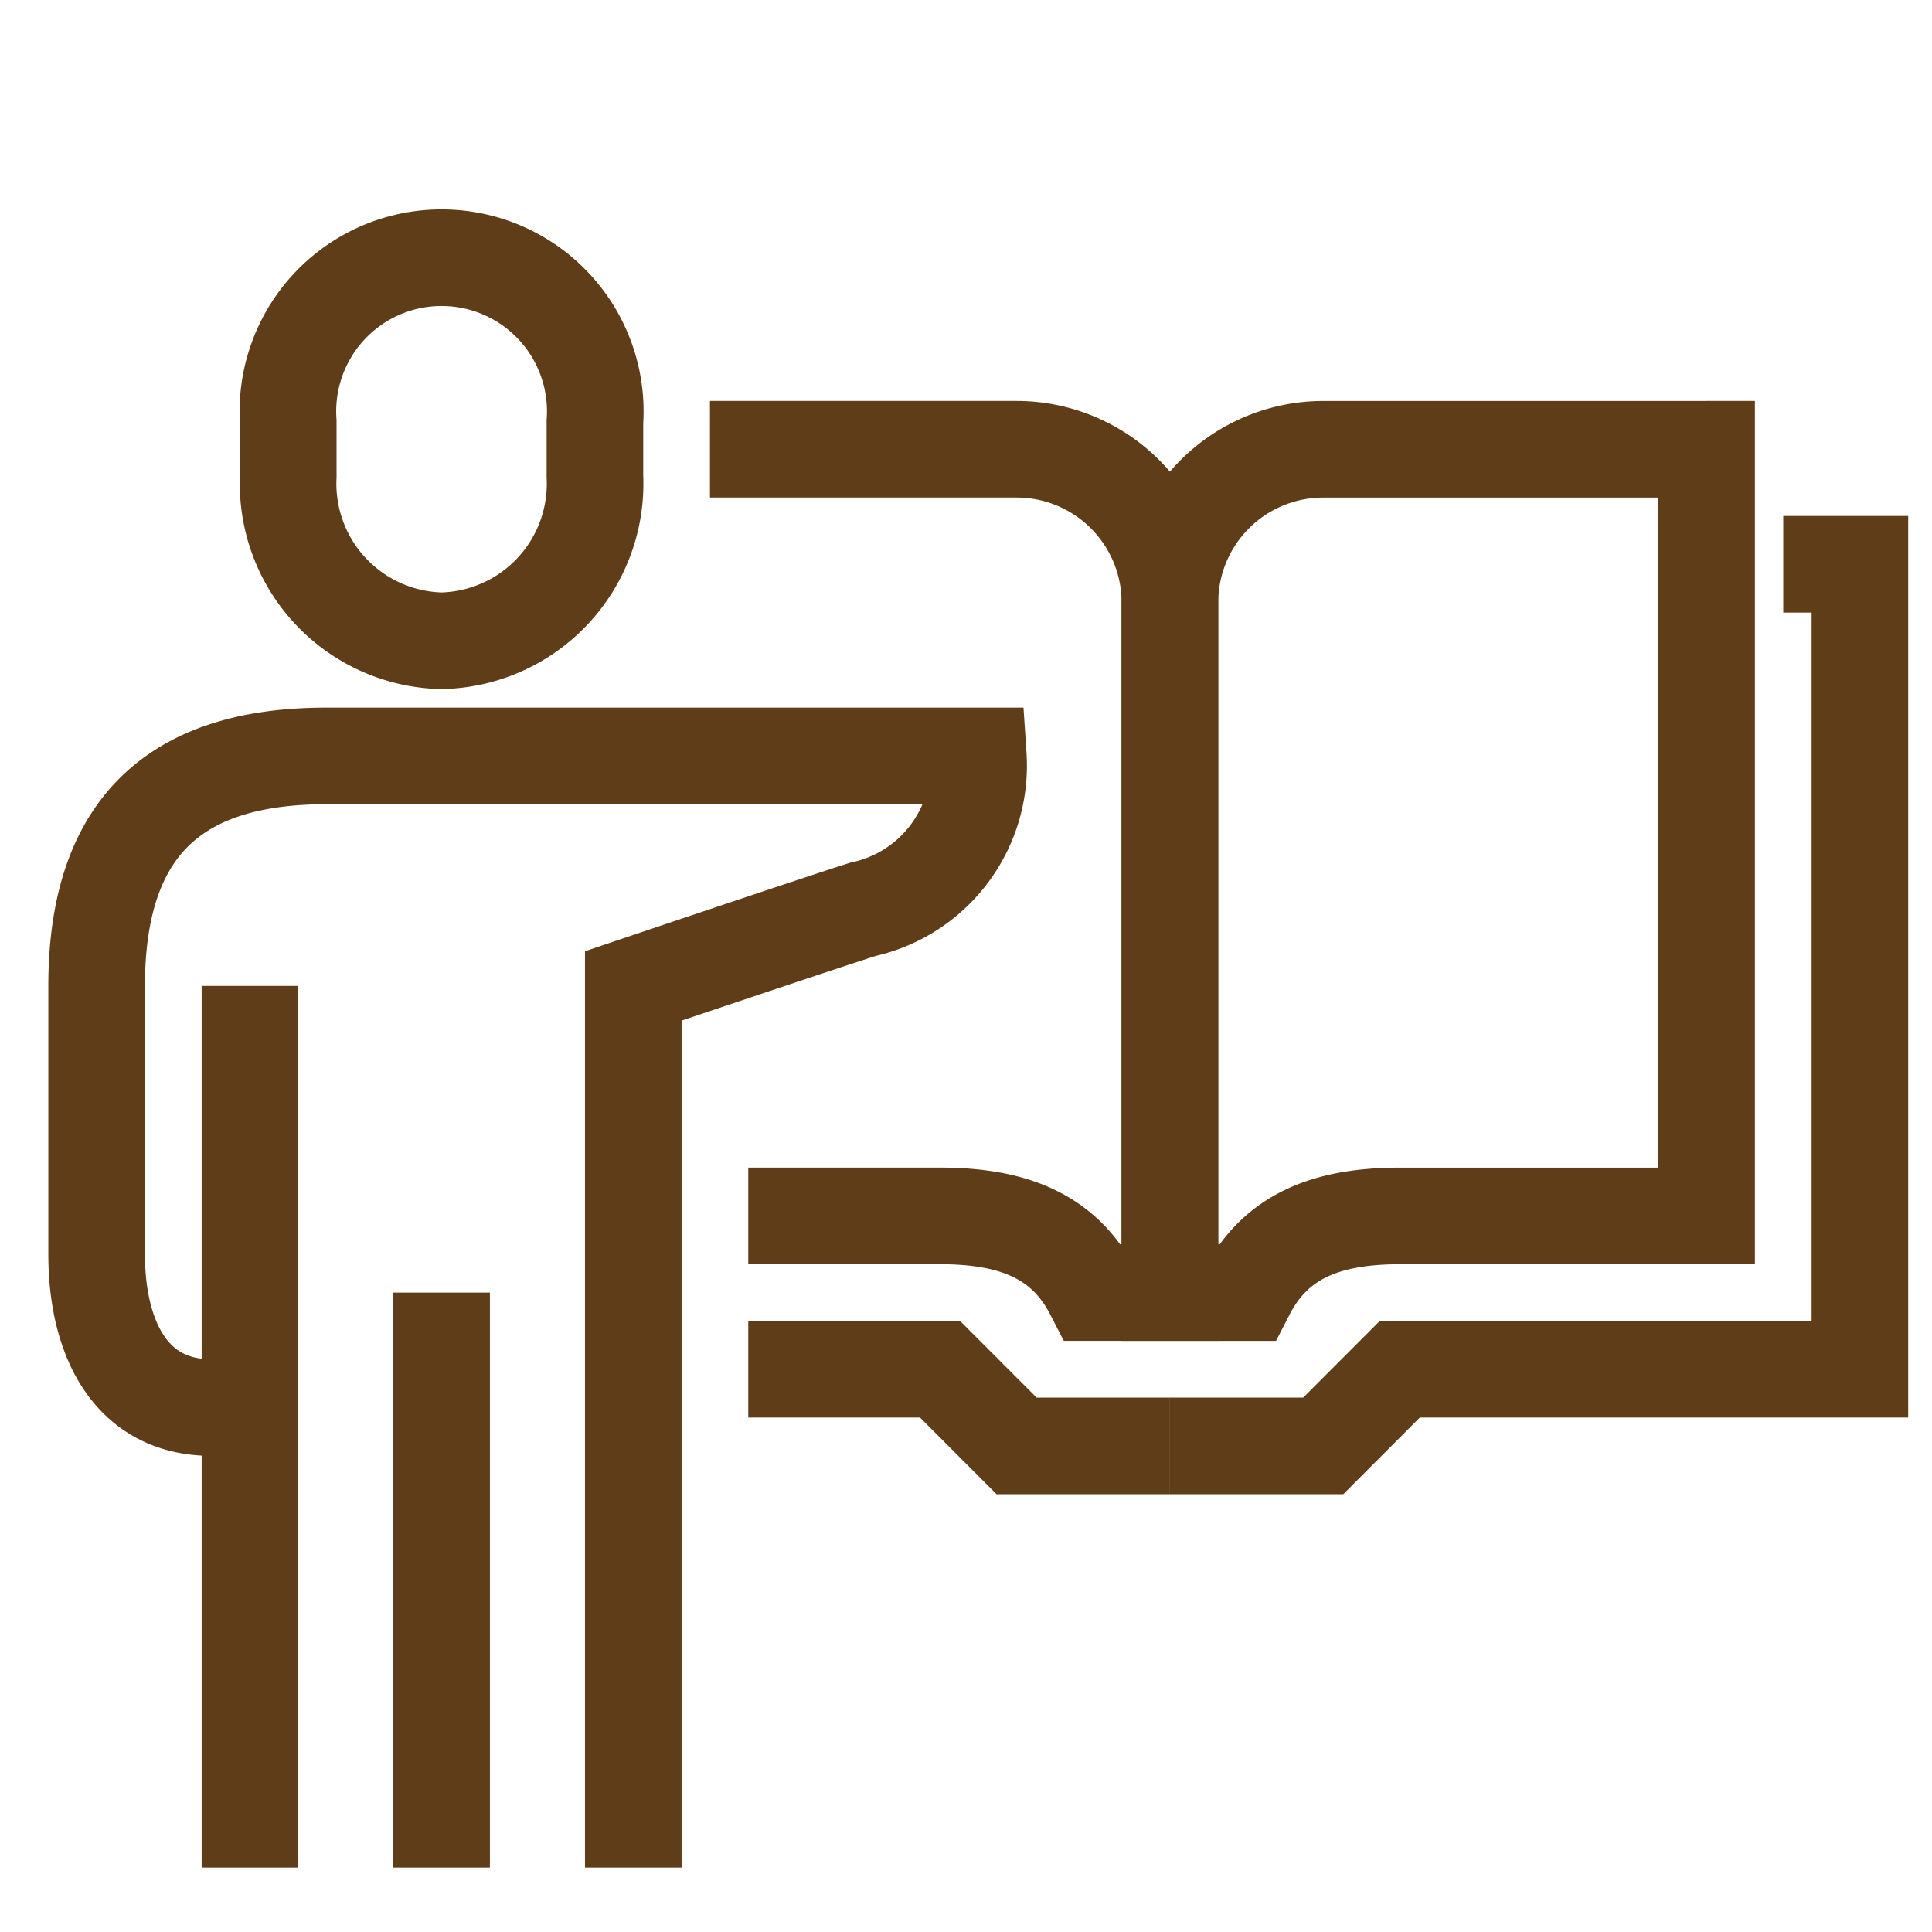
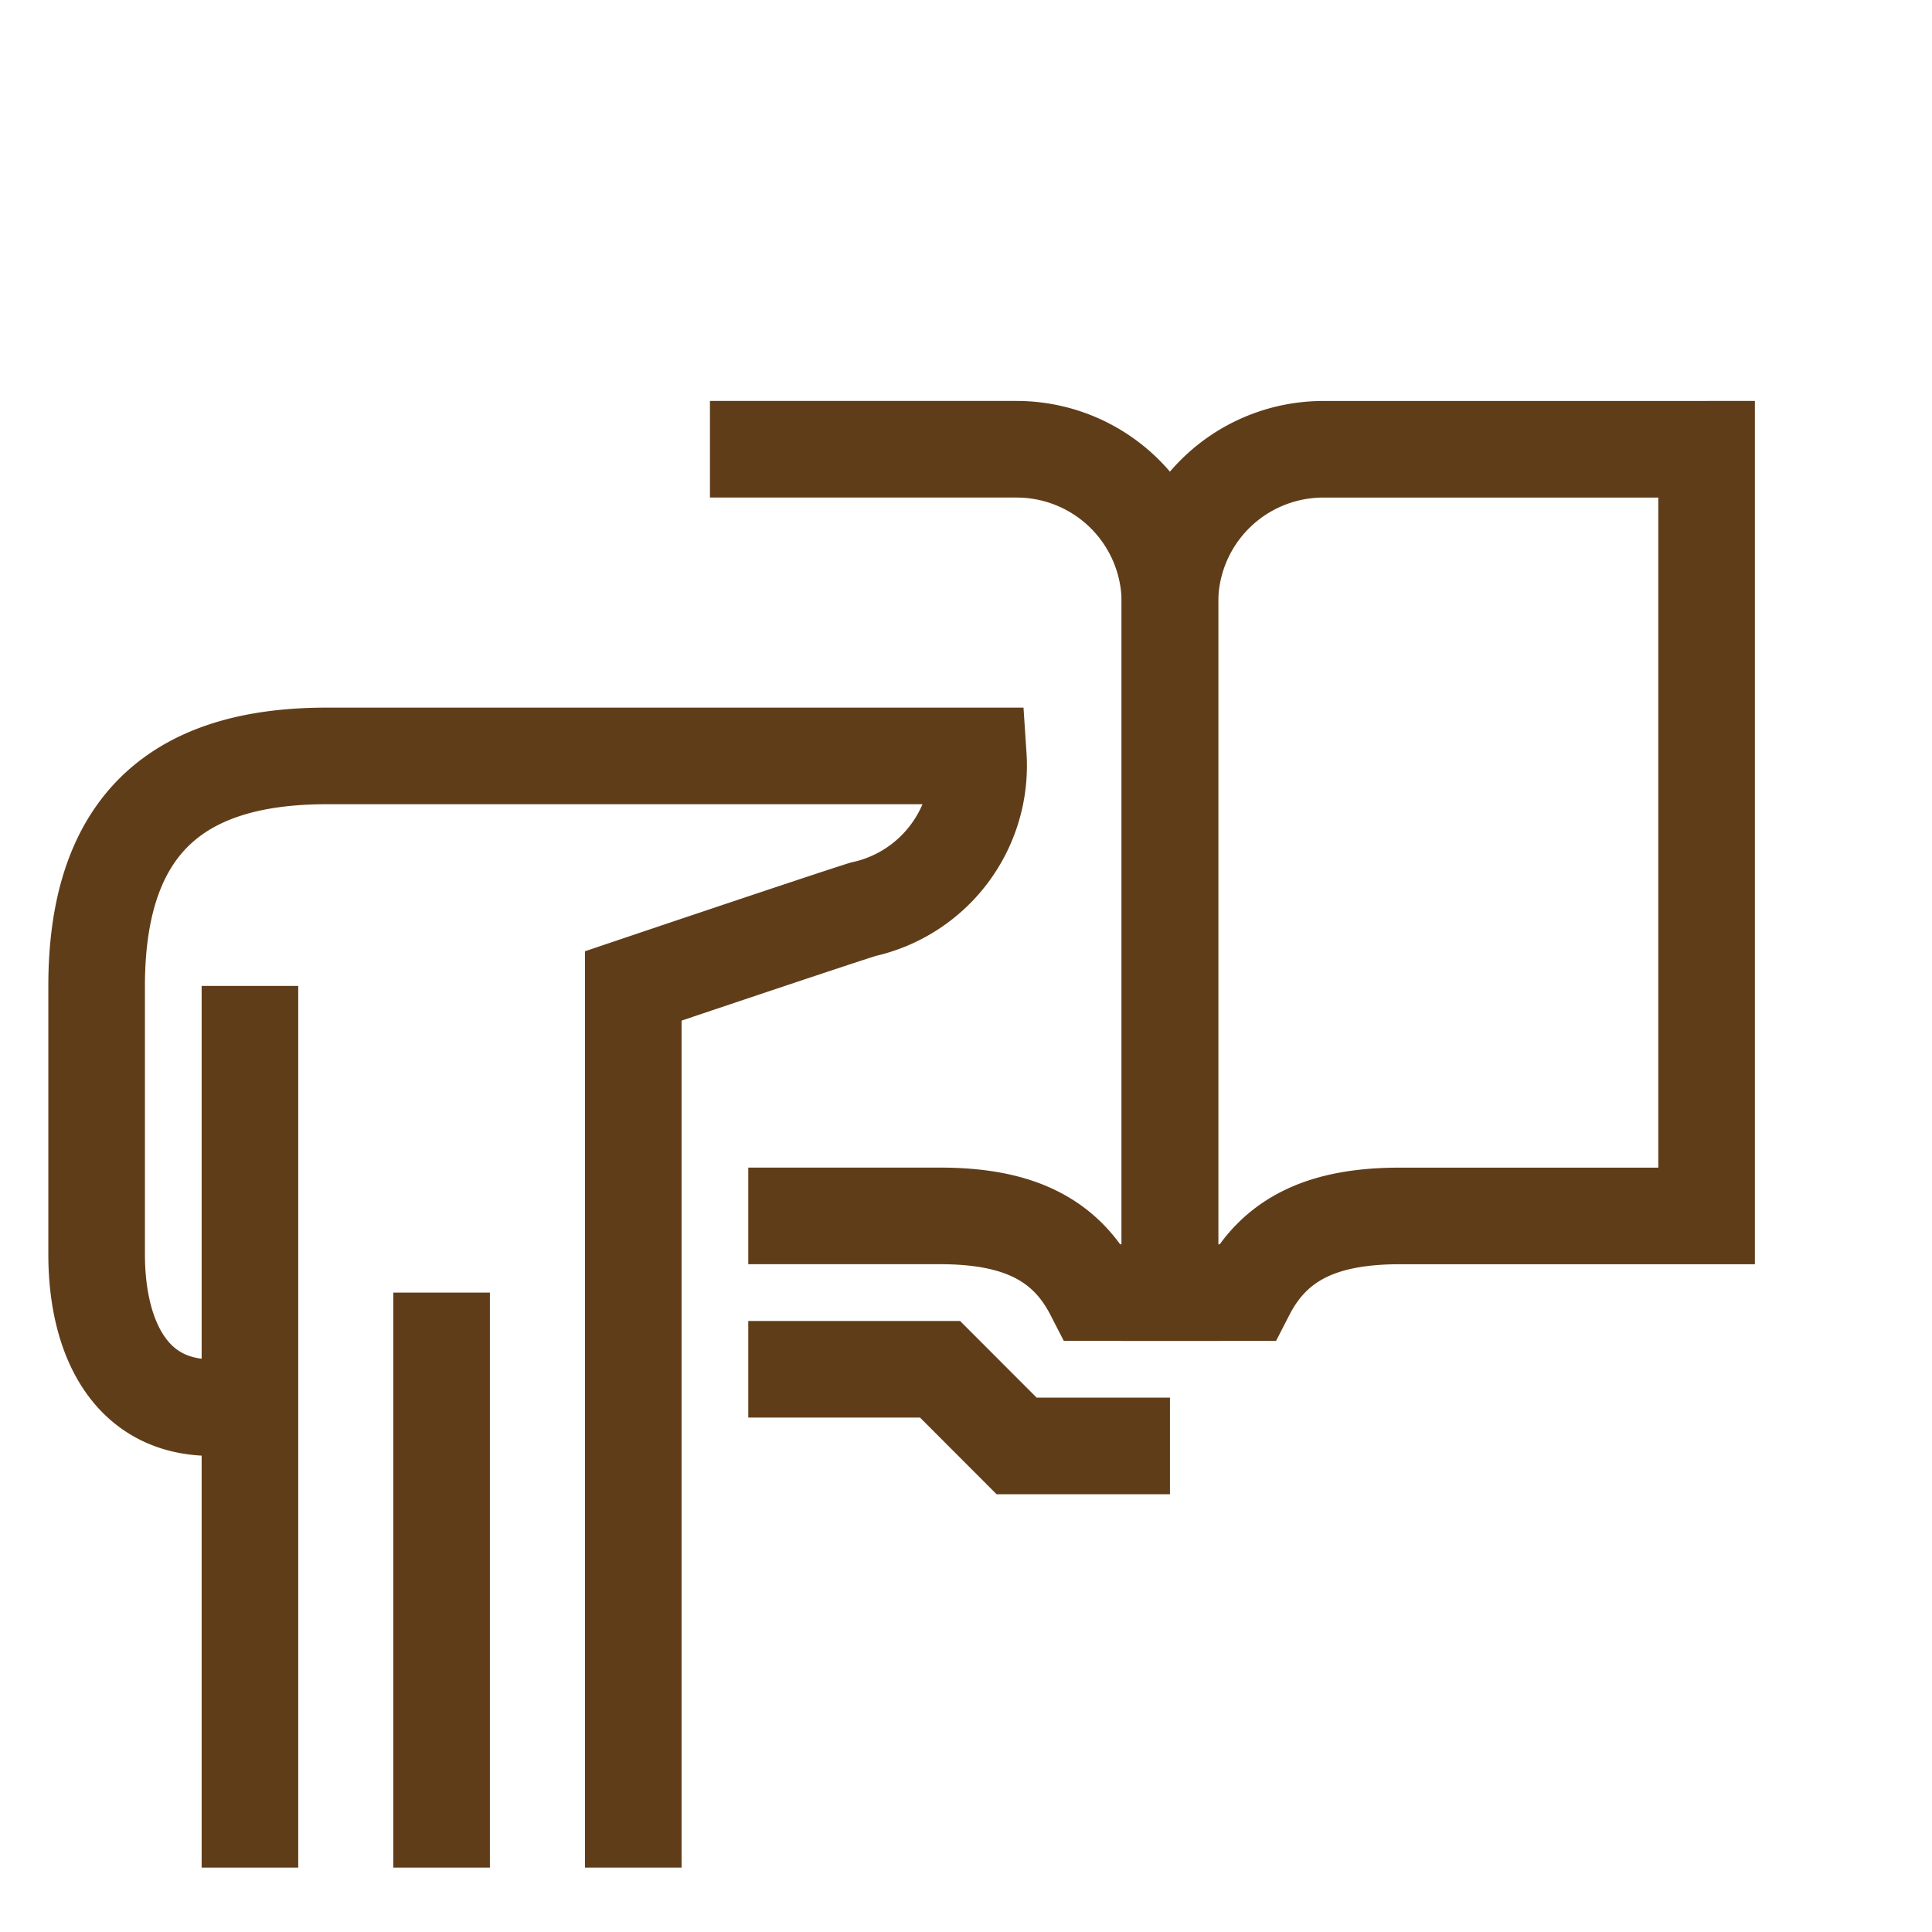
<svg xmlns="http://www.w3.org/2000/svg" width="60" height="60" viewBox="0 0 60 60">
  <g id="icon_h6" transform="translate(-249 -2221)">
    <g id="Group_4715" data-name="Group 4715" transform="translate(-780 300)" opacity="0.997">
-       <path id="Path_322" data-name="Path 322" d="M1076.762,1940.9a4.879,4.879,0,0,0,4.762-5.1v-1.7a4.773,4.773,0,1,0-9.524,0v1.7A4.879,4.879,0,0,0,1076.762,1940.9Z" transform="translate(-34.048)" fill="none" stroke="#603d19" stroke-miterlimit="10" stroke-width="3" />
      <path id="Path_323" data-name="Path 323" d="M1048.667,2067.524v-27.381s5.908-1.994,7.143-2.382a4.566,4.566,0,0,0,3.572-4.761h-20.238c-4.266,0-7.143,1.8-7.143,7.143v8.333c0,2.554,1.018,4.762,3.571,4.762h1.19" transform="translate(0 -88.524)" fill="none" stroke="#603d19" stroke-miterlimit="10" stroke-width="3" />
      <line id="Line_48" data-name="Line 48" y2="17.857" transform="translate(1042.714 1961.143)" fill="none" stroke="#603d19" stroke-miterlimit="10" stroke-width="3" />
      <line id="Line_49" data-name="Line 49" y2="27.381" transform="translate(1036.762 1951.619)" fill="none" stroke="#603d19" stroke-miterlimit="10" stroke-width="3" />
-       <path id="Path_324" data-name="Path 324" d="M1275.047,1993h2.381v25h-14.289l-2.378,2.381H1256" transform="translate(-190.667 -54.476)" fill="none" stroke="#603d19" stroke-miterlimit="10" stroke-width="3" />
      <path id="Path_325" data-name="Path 325" d="M1272.667,1969v23.81h-9.524c-2.307,0-3.869.645-4.762,2.381H1256v-21.428a4.762,4.762,0,0,1,4.762-4.762Z" transform="translate(-190.667 -34.048)" fill="none" stroke="#603d19" stroke-miterlimit="10" stroke-width="3" />
      <path id="Path_326" data-name="Path 326" d="M1168,2161h5.956l2.378,2.381h4.762" transform="translate(-115.762 -197.476)" fill="none" stroke="#603d19" stroke-miterlimit="10" stroke-width="3" />
      <path id="Path_327" data-name="Path 327" d="M1161.19,1992.809h5.952c2.306,0,3.869.645,4.762,2.381h2.381v-21.428a4.762,4.762,0,0,0-4.762-4.762H1160" transform="translate(-108.952 -34.048)" fill="none" stroke="#603d19" stroke-miterlimit="10" stroke-width="3" />
    </g>
    <rect id="Rectangle_960" data-name="Rectangle 960" width="60" height="60" transform="translate(249 2221)" fill="red" opacity="0" />
  </g>
</svg>